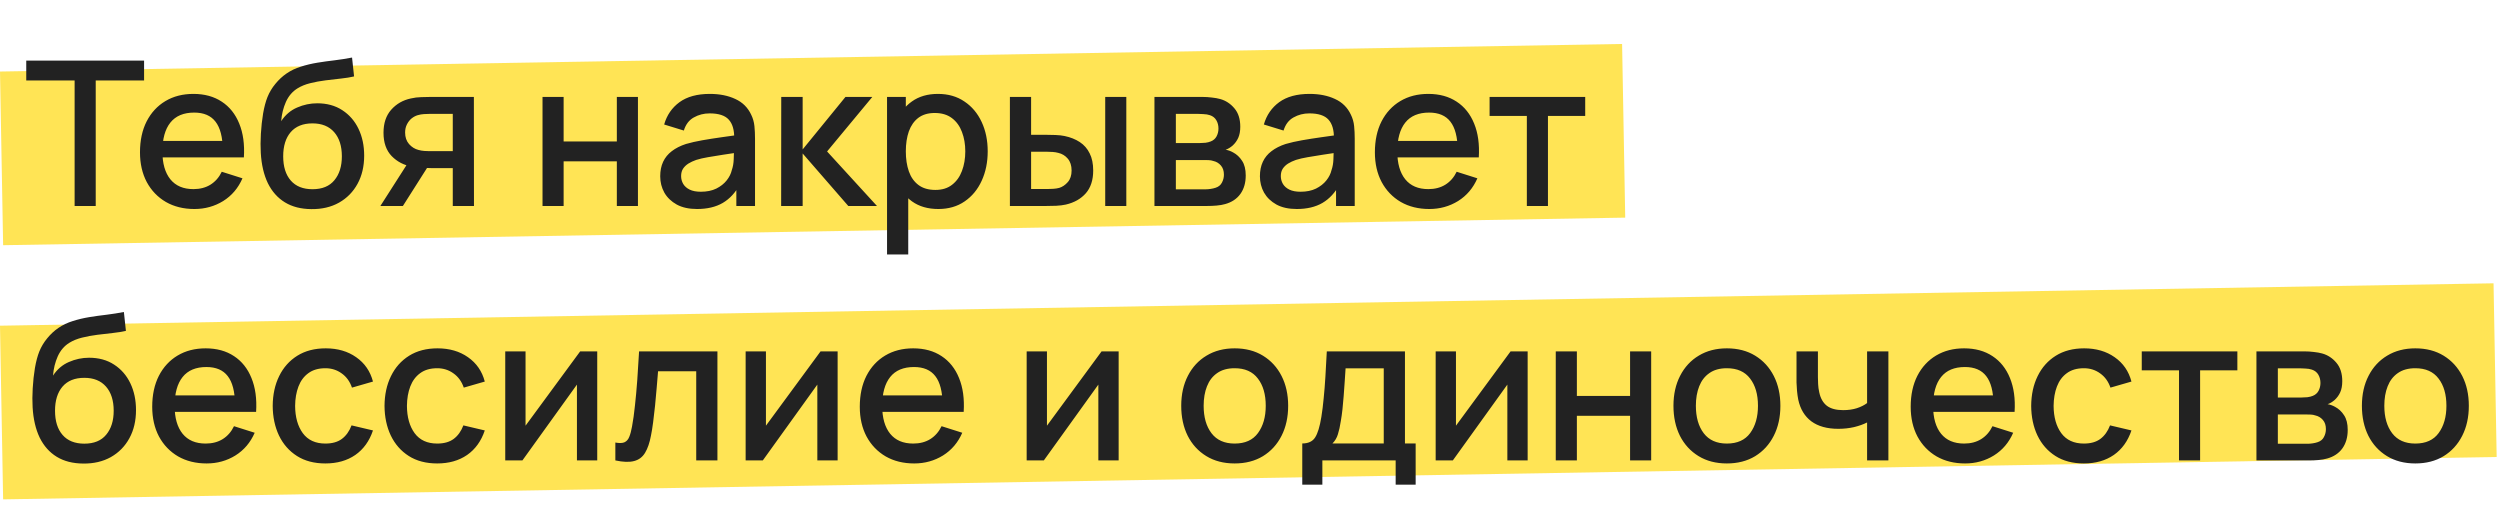
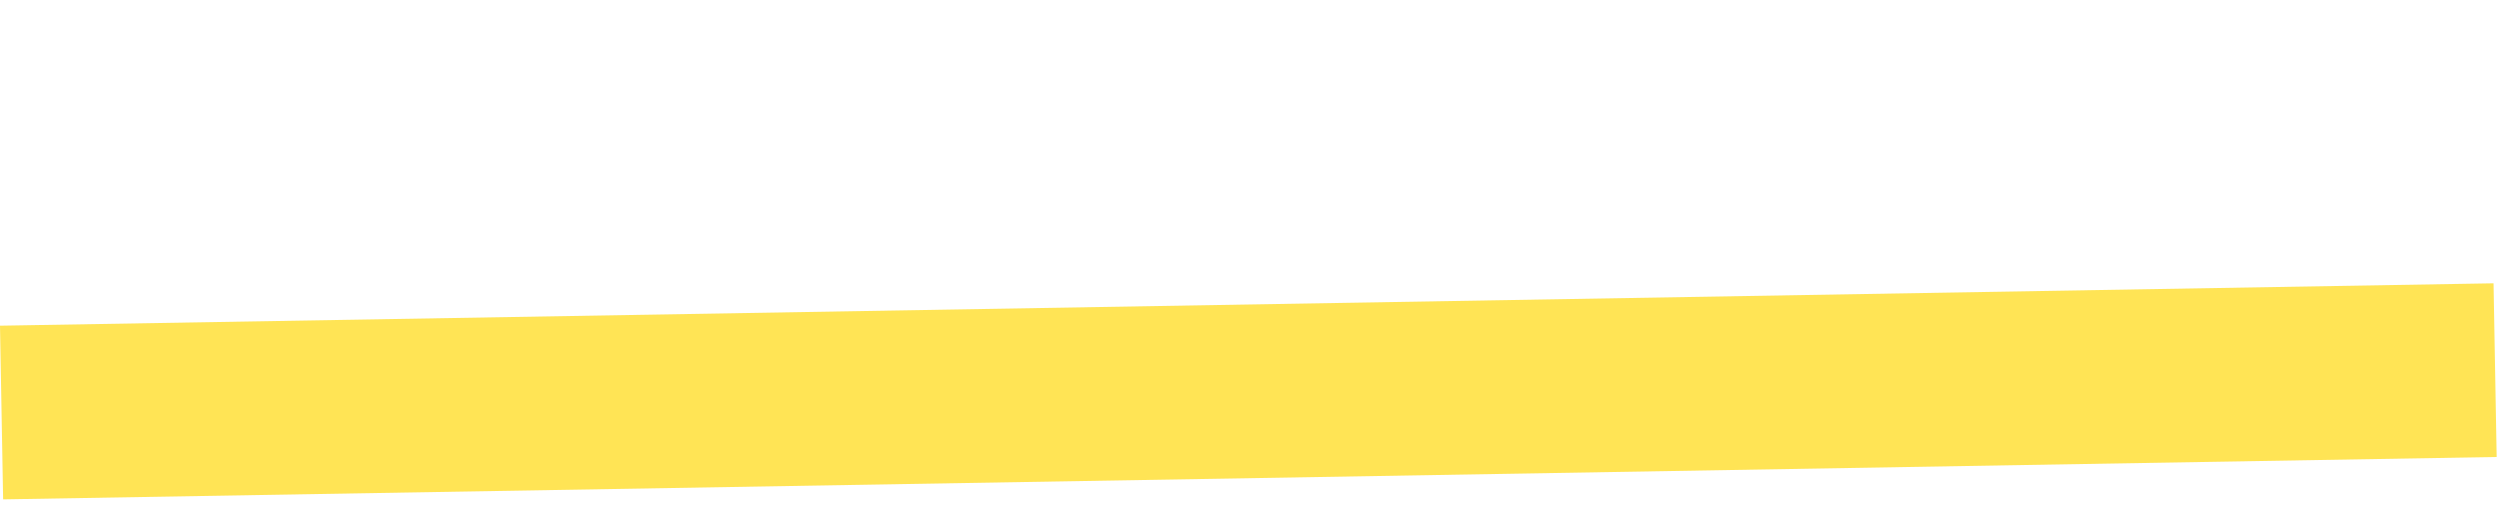
<svg xmlns="http://www.w3.org/2000/svg" width="619" height="126" viewBox="0 0 619 126" fill="none">
-   <rect width="401.63" height="43" transform="matrix(1 -0.017 0.018 1 0.001 17.712)" fill="#FFE455" />
  <rect width="617.4" height="43" transform="matrix(1 -0.017 0.018 1 0 80.642)" fill="#FFE455" />
-   <path d="M18.475 51V19.925H6.5V15H35.675V19.925H23.7V51H18.475ZM48.135 51.75C45.452 51.75 43.093 51.167 41.06 50C39.044 48.817 37.468 47.175 36.335 45.075C35.218 42.958 34.66 40.508 34.66 37.725C34.66 34.775 35.21 32.217 36.31 30.05C37.427 27.883 38.977 26.208 40.96 25.025C42.944 23.842 45.252 23.25 47.885 23.25C50.635 23.25 52.977 23.892 54.91 25.175C56.843 26.442 58.285 28.25 59.235 30.6C60.202 32.95 60.585 35.742 60.385 38.975H55.16V37.075C55.127 33.942 54.527 31.625 53.36 30.125C52.21 28.625 50.452 27.875 48.085 27.875C45.468 27.875 43.502 28.7 42.185 30.35C40.868 32 40.21 34.383 40.21 37.5C40.21 40.467 40.868 42.767 42.185 44.4C43.502 46.017 45.402 46.825 47.885 46.825C49.519 46.825 50.927 46.458 52.11 45.725C53.31 44.975 54.243 43.908 54.91 42.525L60.035 44.15C58.985 46.567 57.394 48.442 55.26 49.775C53.127 51.092 50.752 51.75 48.135 51.75ZM38.51 38.975V34.9H57.785V38.975H38.51ZM77.094 51.775C74.528 51.758 72.344 51.2 70.544 50.1C68.744 49 67.336 47.417 66.319 45.35C65.319 43.267 64.736 40.758 64.569 37.825C64.486 36.408 64.494 34.842 64.594 33.125C64.694 31.392 64.877 29.717 65.144 28.1C65.427 26.483 65.786 25.133 66.219 24.05C66.703 22.85 67.361 21.75 68.194 20.75C69.028 19.733 69.944 18.883 70.944 18.2C72.011 17.467 73.194 16.9 74.494 16.5C75.794 16.083 77.153 15.758 78.569 15.525C80.002 15.292 81.444 15.092 82.894 14.925C84.361 14.742 85.786 14.517 87.169 14.25L87.669 18.925C86.752 19.142 85.669 19.317 84.419 19.45C83.186 19.583 81.903 19.733 80.569 19.9C79.252 20.067 77.994 20.3 76.794 20.6C75.594 20.9 74.552 21.325 73.669 21.875C72.419 22.642 71.461 23.758 70.794 25.225C70.144 26.692 69.752 28.283 69.619 30C70.653 28.433 71.969 27.308 73.569 26.625C75.169 25.925 76.828 25.575 78.544 25.575C80.944 25.575 83.011 26.142 84.744 27.275C86.494 28.408 87.836 29.95 88.769 31.9C89.703 33.85 90.169 36.058 90.169 38.525C90.169 41.192 89.619 43.525 88.519 45.525C87.436 47.508 85.911 49.058 83.944 50.175C81.978 51.275 79.694 51.808 77.094 51.775ZM77.369 46.85C79.769 46.85 81.578 46.108 82.794 44.625C84.028 43.142 84.644 41.167 84.644 38.7C84.644 36.167 84.011 34.175 82.744 32.725C81.478 31.275 79.686 30.55 77.369 30.55C75.019 30.55 73.219 31.275 71.969 32.725C70.736 34.175 70.119 36.167 70.119 38.7C70.119 41.267 70.744 43.267 71.994 44.7C73.244 46.133 75.036 46.85 77.369 46.85ZM112.107 51V41.625H106.757C106.123 41.625 105.365 41.6 104.482 41.55C103.615 41.5 102.798 41.408 102.032 41.275C100.015 40.908 98.332 40.033 96.982 38.65C95.632 37.25 94.957 35.325 94.957 32.875C94.957 30.508 95.59 28.608 96.857 27.175C98.14 25.725 99.765 24.792 101.732 24.375C102.582 24.175 103.448 24.067 104.332 24.05C105.232 24.017 105.99 24 106.607 24H117.332L117.357 51H112.107ZM94.182 51L101.007 40.325H106.532L99.757 51H94.182ZM106.307 37.425H112.107V28.2H106.307C105.94 28.2 105.49 28.217 104.957 28.25C104.423 28.283 103.907 28.375 103.407 28.525C102.89 28.675 102.39 28.942 101.907 29.325C101.44 29.708 101.057 30.2 100.757 30.8C100.457 31.383 100.307 32.058 100.307 32.825C100.307 33.975 100.632 34.925 101.282 35.675C101.932 36.408 102.707 36.892 103.607 37.125C104.09 37.258 104.573 37.342 105.057 37.375C105.54 37.408 105.957 37.425 106.307 37.425ZM134.329 51V24H139.554V35.025H152.729V24H157.954V51H152.729V39.95H139.554V51H134.329ZM172.594 51.75C170.594 51.75 168.919 51.383 167.569 50.65C166.219 49.9 165.194 48.917 164.494 47.7C163.81 46.467 163.469 45.117 163.469 43.65C163.469 42.283 163.71 41.083 164.194 40.05C164.677 39.017 165.394 38.142 166.344 37.425C167.294 36.692 168.46 36.1 169.844 35.65C171.044 35.3 172.402 34.992 173.919 34.725C175.435 34.458 177.027 34.208 178.694 33.975C180.377 33.742 182.044 33.508 183.694 33.275L181.794 34.325C181.827 32.208 181.377 30.642 180.444 29.625C179.527 28.592 177.944 28.075 175.694 28.075C174.277 28.075 172.977 28.408 171.794 29.075C170.61 29.725 169.785 30.808 169.319 32.325L164.444 30.825C165.11 28.508 166.377 26.667 168.244 25.3C170.127 23.933 172.627 23.25 175.744 23.25C178.16 23.25 180.26 23.667 182.044 24.5C183.844 25.317 185.16 26.617 185.994 28.4C186.427 29.283 186.694 30.217 186.794 31.2C186.894 32.183 186.944 33.242 186.944 34.375V51H182.319V44.825L183.219 45.625C182.102 47.692 180.677 49.233 178.944 50.25C177.227 51.25 175.11 51.75 172.594 51.75ZM173.519 47.475C175.002 47.475 176.277 47.217 177.344 46.7C178.41 46.167 179.269 45.492 179.919 44.675C180.569 43.858 180.994 43.008 181.194 42.125C181.477 41.325 181.635 40.425 181.669 39.425C181.719 38.425 181.744 37.625 181.744 37.025L183.444 37.65C181.794 37.9 180.294 38.125 178.944 38.325C177.594 38.525 176.369 38.725 175.269 38.925C174.185 39.108 173.219 39.333 172.369 39.6C171.652 39.85 171.01 40.15 170.444 40.5C169.894 40.85 169.452 41.275 169.119 41.775C168.802 42.275 168.644 42.883 168.644 43.6C168.644 44.3 168.819 44.95 169.169 45.55C169.519 46.133 170.052 46.6 170.769 46.95C171.485 47.3 172.402 47.475 173.519 47.475ZM193.411 51L193.436 24H198.736V37L209.336 24H215.986L204.786 37.5L217.136 51H210.036L198.736 38V51H193.411ZM232.331 51.75C229.748 51.75 227.581 51.125 225.831 49.875C224.081 48.608 222.756 46.9 221.856 44.75C220.956 42.6 220.506 40.175 220.506 37.475C220.506 34.775 220.948 32.35 221.831 30.2C222.731 28.05 224.048 26.358 225.781 25.125C227.531 23.875 229.681 23.25 232.231 23.25C234.765 23.25 236.948 23.875 238.781 25.125C240.631 26.358 242.056 28.05 243.056 30.2C244.056 32.333 244.556 34.758 244.556 37.475C244.556 40.175 244.056 42.608 243.056 44.775C242.073 46.925 240.665 48.625 238.831 49.875C237.015 51.125 234.848 51.75 232.331 51.75ZM219.631 63V24H224.281V43.425H224.881V63H219.631ZM231.606 47.025C233.273 47.025 234.648 46.6 235.731 45.75C236.831 44.9 237.648 43.758 238.181 42.325C238.731 40.875 239.006 39.258 239.006 37.475C239.006 35.708 238.731 34.108 238.181 32.675C237.648 31.242 236.823 30.1 235.706 29.25C234.59 28.4 233.165 27.975 231.431 27.975C229.798 27.975 228.448 28.375 227.381 29.175C226.331 29.975 225.548 31.092 225.031 32.525C224.531 33.958 224.281 35.608 224.281 37.475C224.281 39.342 224.531 40.992 225.031 42.425C225.531 43.858 226.323 44.983 227.406 45.8C228.49 46.617 229.89 47.025 231.606 47.025ZM250.051 51V24H255.301V33.375H258.851C259.618 33.375 260.443 33.392 261.326 33.425C262.21 33.458 262.96 33.542 263.576 33.675C265.026 33.975 266.285 34.475 267.351 35.175C268.418 35.875 269.235 36.808 269.801 37.975C270.385 39.125 270.676 40.542 270.676 42.225C270.676 44.575 270.068 46.45 268.851 47.85C267.635 49.233 265.985 50.167 263.901 50.65C263.235 50.8 262.443 50.9 261.526 50.95C260.626 50.983 259.793 51 259.026 51H250.051ZM255.301 46.8H259.326C259.76 46.8 260.243 46.783 260.776 46.75C261.31 46.717 261.801 46.642 262.251 46.525C263.035 46.292 263.743 45.817 264.376 45.1C265.01 44.383 265.326 43.425 265.326 42.225C265.326 40.992 265.01 40.008 264.376 39.275C263.76 38.542 262.976 38.067 262.026 37.85C261.593 37.733 261.135 37.658 260.651 37.625C260.185 37.592 259.743 37.575 259.326 37.575H255.301V46.8ZM273.651 51V24H278.876V51H273.651ZM285.842 51V24H297.717C298.501 24 299.284 24.05 300.067 24.15C300.851 24.233 301.542 24.358 302.142 24.525C303.509 24.908 304.676 25.675 305.642 26.825C306.609 27.958 307.092 29.475 307.092 31.375C307.092 32.458 306.926 33.375 306.592 34.125C306.259 34.858 305.801 35.492 305.217 36.025C304.951 36.258 304.667 36.467 304.367 36.65C304.067 36.833 303.767 36.975 303.467 37.075C304.084 37.175 304.692 37.392 305.292 37.725C306.209 38.208 306.959 38.908 307.542 39.825C308.142 40.725 308.442 41.933 308.442 43.45C308.442 45.267 308.001 46.792 307.117 48.025C306.234 49.242 304.984 50.075 303.367 50.525C302.734 50.708 302.017 50.833 301.217 50.9C300.434 50.967 299.651 51 298.867 51H285.842ZM291.142 46.875H298.542C298.892 46.875 299.292 46.842 299.742 46.775C300.192 46.708 300.592 46.617 300.942 46.5C301.692 46.267 302.226 45.842 302.542 45.225C302.876 44.608 303.042 43.95 303.042 43.25C303.042 42.3 302.792 41.542 302.292 40.975C301.792 40.392 301.159 40.017 300.392 39.85C300.059 39.733 299.692 39.667 299.292 39.65C298.892 39.633 298.551 39.625 298.267 39.625H291.142V46.875ZM291.142 35.425H296.992C297.476 35.425 297.967 35.4 298.467 35.35C298.967 35.283 299.401 35.175 299.767 35.025C300.417 34.775 300.901 34.358 301.217 33.775C301.534 33.175 301.692 32.525 301.692 31.825C301.692 31.058 301.517 30.375 301.167 29.775C300.817 29.175 300.292 28.758 299.592 28.525C299.109 28.358 298.551 28.267 297.917 28.25C297.301 28.217 296.909 28.2 296.742 28.2H291.142V35.425ZM321.08 51.75C319.08 51.75 317.405 51.383 316.055 50.65C314.705 49.9 313.68 48.917 312.98 47.7C312.297 46.467 311.955 45.117 311.955 43.65C311.955 42.283 312.197 41.083 312.68 40.05C313.163 39.017 313.88 38.142 314.83 37.425C315.78 36.692 316.947 36.1 318.33 35.65C319.53 35.3 320.888 34.992 322.405 34.725C323.922 34.458 325.513 34.208 327.18 33.975C328.863 33.742 330.53 33.508 332.18 33.275L330.28 34.325C330.313 32.208 329.863 30.642 328.93 29.625C328.013 28.592 326.43 28.075 324.18 28.075C322.763 28.075 321.463 28.408 320.28 29.075C319.097 29.725 318.272 30.808 317.805 32.325L312.93 30.825C313.597 28.508 314.863 26.667 316.73 25.3C318.613 23.933 321.113 23.25 324.23 23.25C326.647 23.25 328.747 23.667 330.53 24.5C332.33 25.317 333.647 26.617 334.48 28.4C334.913 29.283 335.18 30.217 335.28 31.2C335.38 32.183 335.43 33.242 335.43 34.375V51H330.805V44.825L331.705 45.625C330.588 47.692 329.163 49.233 327.43 50.25C325.713 51.25 323.597 51.75 321.08 51.75ZM322.005 47.475C323.488 47.475 324.763 47.217 325.83 46.7C326.897 46.167 327.755 45.492 328.405 44.675C329.055 43.858 329.48 43.008 329.68 42.125C329.963 41.325 330.122 40.425 330.155 39.425C330.205 38.425 330.23 37.625 330.23 37.025L331.93 37.65C330.28 37.9 328.78 38.125 327.43 38.325C326.08 38.525 324.855 38.725 323.755 38.925C322.672 39.108 321.705 39.333 320.855 39.6C320.138 39.85 319.497 40.15 318.93 40.5C318.38 40.85 317.938 41.275 317.605 41.775C317.288 42.275 317.13 42.883 317.13 43.6C317.13 44.3 317.305 44.95 317.655 45.55C318.005 46.133 318.538 46.6 319.255 46.95C319.972 47.3 320.888 47.475 322.005 47.475ZM353.897 51.75C351.214 51.75 348.855 51.167 346.822 50C344.805 48.817 343.23 47.175 342.097 45.075C340.98 42.958 340.422 40.508 340.422 37.725C340.422 34.775 340.972 32.217 342.072 30.05C343.189 27.883 344.739 26.208 346.722 25.025C348.705 23.842 351.014 23.25 353.647 23.25C356.397 23.25 358.739 23.892 360.672 25.175C362.605 26.442 364.047 28.25 364.997 30.6C365.964 32.95 366.347 35.742 366.147 38.975H360.922V37.075C360.889 33.942 360.289 31.625 359.122 30.125C357.972 28.625 356.214 27.875 353.847 27.875C351.23 27.875 349.264 28.7 347.947 30.35C346.63 32 345.972 34.383 345.972 37.5C345.972 40.467 346.63 42.767 347.947 44.4C349.264 46.017 351.164 46.825 353.647 46.825C355.28 46.825 356.689 46.458 357.872 45.725C359.072 44.975 360.005 43.908 360.672 42.525L365.797 44.15C364.747 46.567 363.155 48.442 361.022 49.775C358.889 51.092 356.514 51.75 353.897 51.75ZM344.272 38.975V34.9H363.547V38.975H344.272ZM378.047 51V28.7H368.822V24H392.497V28.7H383.272V51H378.047ZM20.6 114.775C18.033 114.758 15.85 114.2 14.05 113.1C12.25 112 10.842 110.417 9.825 108.35C8.825 106.267 8.242 103.758 8.075 100.825C7.992 99.408 8 97.842 8.1 96.125C8.2 94.392 8.383 92.717 8.65 91.1C8.933 89.483 9.292 88.133 9.725 87.05C10.208 85.85 10.867 84.75 11.7 83.75C12.533 82.733 13.45 81.883 14.45 81.2C15.517 80.467 16.7 79.9 18 79.5C19.3 79.083 20.658 78.758 22.075 78.525C23.508 78.292 24.95 78.092 26.4 77.925C27.867 77.742 29.292 77.517 30.675 77.25L31.175 81.925C30.258 82.142 29.175 82.317 27.925 82.45C26.692 82.583 25.408 82.733 24.075 82.9C22.758 83.067 21.5 83.3 20.3 83.6C19.1 83.9 18.058 84.325 17.175 84.875C15.925 85.642 14.967 86.758 14.3 88.225C13.65 89.692 13.258 91.283 13.125 93C14.158 91.433 15.475 90.308 17.075 89.625C18.675 88.925 20.333 88.575 22.05 88.575C24.45 88.575 26.517 89.142 28.25 90.275C30 91.408 31.342 92.95 32.275 94.9C33.208 96.85 33.675 99.058 33.675 101.525C33.675 104.192 33.125 106.525 32.025 108.525C30.942 110.508 29.417 112.058 27.45 113.175C25.483 114.275 23.2 114.808 20.6 114.775ZM20.875 109.85C23.275 109.85 25.083 109.108 26.3 107.625C27.533 106.142 28.15 104.167 28.15 101.7C28.15 99.167 27.517 97.175 26.25 95.725C24.983 94.275 23.192 93.55 20.875 93.55C18.525 93.55 16.725 94.275 15.475 95.725C14.242 97.175 13.625 99.167 13.625 101.7C13.625 104.267 14.25 106.267 15.5 107.7C16.75 109.133 18.542 109.85 20.875 109.85ZM51.163 114.75C48.479 114.75 46.121 114.167 44.087 113C42.071 111.817 40.496 110.175 39.362 108.075C38.246 105.958 37.688 103.508 37.688 100.725C37.688 97.775 38.237 95.217 39.337 93.05C40.454 90.883 42.004 89.208 43.987 88.025C45.971 86.842 48.279 86.25 50.913 86.25C53.663 86.25 56.004 86.892 57.938 88.175C59.871 89.442 61.312 91.25 62.263 93.6C63.229 95.95 63.612 98.742 63.413 101.975H58.188V100.075C58.154 96.942 57.554 94.625 56.388 93.125C55.237 91.625 53.479 90.875 51.112 90.875C48.496 90.875 46.529 91.7 45.212 93.35C43.896 95 43.237 97.383 43.237 100.5C43.237 103.467 43.896 105.767 45.212 107.4C46.529 109.017 48.429 109.825 50.913 109.825C52.546 109.825 53.954 109.458 55.138 108.725C56.337 107.975 57.271 106.908 57.938 105.525L63.062 107.15C62.013 109.567 60.421 111.442 58.288 112.775C56.154 114.092 53.779 114.75 51.163 114.75ZM41.538 101.975V97.9H60.812V101.975H41.538ZM80.572 114.75C77.805 114.75 75.455 114.133 73.522 112.9C71.588 111.667 70.105 109.975 69.072 107.825C68.055 105.675 67.538 103.233 67.522 100.5C67.538 97.717 68.072 95.258 69.121 93.125C70.171 90.975 71.671 89.292 73.621 88.075C75.572 86.858 77.913 86.25 80.647 86.25C83.597 86.25 86.113 86.983 88.197 88.45C90.296 89.917 91.68 91.925 92.347 94.475L87.147 95.975C86.63 94.458 85.78 93.283 84.597 92.45C83.43 91.6 82.088 91.175 80.572 91.175C78.855 91.175 77.447 91.583 76.347 92.4C75.246 93.2 74.43 94.3 73.897 95.7C73.363 97.1 73.088 98.7 73.072 100.5C73.088 103.283 73.722 105.533 74.972 107.25C76.238 108.967 78.105 109.825 80.572 109.825C82.255 109.825 83.613 109.442 84.647 108.675C85.697 107.892 86.496 106.775 87.046 105.325L92.347 106.575C91.463 109.208 90.005 111.233 87.972 112.65C85.938 114.05 83.472 114.75 80.572 114.75ZM108.257 114.75C105.49 114.75 103.14 114.133 101.207 112.9C99.274 111.667 97.79 109.975 96.757 107.825C95.74 105.675 95.224 103.233 95.207 100.5C95.224 97.717 95.757 95.258 96.807 93.125C97.857 90.975 99.357 89.292 101.307 88.075C103.257 86.858 105.599 86.25 108.332 86.25C111.282 86.25 113.799 86.983 115.882 88.45C117.982 89.917 119.365 91.925 120.032 94.475L114.832 95.975C114.315 94.458 113.465 93.283 112.282 92.45C111.115 91.6 109.774 91.175 108.257 91.175C106.54 91.175 105.132 91.583 104.032 92.4C102.932 93.2 102.115 94.3 101.582 95.7C101.049 97.1 100.774 98.7 100.757 100.5C100.774 103.283 101.407 105.533 102.657 107.25C103.924 108.967 105.79 109.825 108.257 109.825C109.94 109.825 111.299 109.442 112.332 108.675C113.382 107.892 114.182 106.775 114.732 105.325L120.032 106.575C119.149 109.208 117.69 111.233 115.657 112.65C113.624 114.05 111.157 114.75 108.257 114.75ZM147.875 87V114H142.85V95.225L129.35 114H125.1V87H130.125V105.4L143.65 87H147.875ZM152.361 114V109.575C153.361 109.758 154.12 109.733 154.636 109.5C155.17 109.25 155.561 108.8 155.811 108.15C156.078 107.5 156.303 106.658 156.486 105.625C156.77 104.108 157.011 102.383 157.211 100.45C157.428 98.5 157.62 96.392 157.786 94.125C157.953 91.858 158.103 89.483 158.236 87H177.636V114H172.386V91.925H162.936C162.836 93.242 162.72 94.642 162.586 96.125C162.47 97.592 162.336 99.05 162.186 100.5C162.036 101.95 161.878 103.308 161.711 104.575C161.545 105.842 161.37 106.925 161.186 107.825C160.853 109.625 160.361 111.058 159.711 112.125C159.078 113.175 158.178 113.85 157.011 114.15C155.845 114.467 154.295 114.417 152.361 114ZM207.396 87V114H202.371V95.225L188.871 114H184.621V87H189.646V105.4L203.171 87H207.396ZM226.358 114.75C223.674 114.75 221.316 114.167 219.283 113C217.266 111.817 215.691 110.175 214.558 108.075C213.441 105.958 212.883 103.508 212.883 100.725C212.883 97.775 213.433 95.217 214.533 93.05C215.649 90.883 217.199 89.208 219.183 88.025C221.166 86.842 223.474 86.25 226.108 86.25C228.858 86.25 231.199 86.892 233.133 88.175C235.066 89.442 236.508 91.25 237.458 93.6C238.424 95.95 238.808 98.742 238.608 101.975H233.383V100.075C233.349 96.942 232.749 94.625 231.583 93.125C230.433 91.625 228.674 90.875 226.308 90.875C223.691 90.875 221.724 91.7 220.408 93.35C219.091 95 218.433 97.383 218.433 100.5C218.433 103.467 219.091 105.767 220.408 107.4C221.724 109.017 223.624 109.825 226.108 109.825C227.741 109.825 229.149 109.458 230.333 108.725C231.533 107.975 232.466 106.908 233.133 105.525L238.258 107.15C237.208 109.567 235.616 111.442 233.483 112.775C231.349 114.092 228.974 114.75 226.358 114.75ZM216.733 101.975V97.9H236.008V101.975H216.733ZM276.977 87V114H271.952V95.225L258.452 114H254.202V87H259.227V105.4L272.752 87H276.977ZM305.698 114.75C302.998 114.75 300.656 114.142 298.673 112.925C296.689 111.708 295.156 110.033 294.073 107.9C293.006 105.75 292.473 103.275 292.473 100.475C292.473 97.658 293.023 95.183 294.123 93.05C295.223 90.9 296.764 89.233 298.748 88.05C300.731 86.85 303.048 86.25 305.698 86.25C308.398 86.25 310.739 86.858 312.723 88.075C314.706 89.292 316.239 90.967 317.323 93.1C318.406 95.233 318.948 97.692 318.948 100.475C318.948 103.292 318.398 105.775 317.298 107.925C316.214 110.058 314.681 111.733 312.698 112.95C310.714 114.15 308.381 114.75 305.698 114.75ZM305.698 109.825C308.281 109.825 310.206 108.958 311.473 107.225C312.756 105.475 313.398 103.225 313.398 100.475C313.398 97.658 312.748 95.408 311.448 93.725C310.164 92.025 308.248 91.175 305.698 91.175C303.948 91.175 302.506 91.575 301.373 92.375C300.239 93.158 299.398 94.25 298.848 95.65C298.298 97.033 298.023 98.642 298.023 100.475C298.023 103.308 298.673 105.575 299.973 107.275C301.273 108.975 303.181 109.825 305.698 109.825ZM322.441 120V109.8C323.925 109.8 324.983 109.308 325.616 108.325C326.266 107.325 326.783 105.633 327.166 103.25C327.4 101.8 327.591 100.258 327.741 98.625C327.908 96.992 328.05 95.225 328.166 93.325C328.283 91.408 328.4 89.3 328.516 87H347.866V109.8H350.516V120H345.566V114H327.416V120H322.441ZM329.916 109.8H342.616V91.2H333.166C333.1 92.3 333.025 93.433 332.941 94.6C332.875 95.767 332.791 96.925 332.691 98.075C332.608 99.225 332.508 100.325 332.391 101.375C332.275 102.425 332.141 103.375 331.991 104.225C331.791 105.542 331.55 106.642 331.266 107.525C331 108.408 330.55 109.167 329.916 109.8ZM378.246 87V114H373.221V95.225L359.721 114H355.471V87H360.496V105.4L374.021 87H378.246ZM385.207 114V87H390.432V98.025H403.607V87H408.832V114H403.607V102.95H390.432V114H385.207ZM427.573 114.75C424.873 114.75 422.531 114.142 420.548 112.925C418.564 111.708 417.031 110.033 415.948 107.9C414.881 105.75 414.348 103.275 414.348 100.475C414.348 97.658 414.898 95.183 415.998 93.05C417.098 90.9 418.639 89.233 420.623 88.05C422.606 86.85 424.923 86.25 427.573 86.25C430.273 86.25 432.614 86.858 434.598 88.075C436.581 89.292 438.114 90.967 439.198 93.1C440.281 95.233 440.823 97.692 440.823 100.475C440.823 103.292 440.273 105.775 439.173 107.925C438.089 110.058 436.556 111.733 434.573 112.95C432.589 114.15 430.256 114.75 427.573 114.75ZM427.573 109.825C430.156 109.825 432.081 108.958 433.348 107.225C434.631 105.475 435.273 103.225 435.273 100.475C435.273 97.658 434.623 95.408 433.323 93.725C432.039 92.025 430.123 91.175 427.573 91.175C425.823 91.175 424.381 91.575 423.248 92.375C422.114 93.158 421.273 94.25 420.723 95.65C420.173 97.033 419.898 98.642 419.898 100.475C419.898 103.308 420.548 105.575 421.848 107.275C423.148 108.975 425.056 109.825 427.573 109.825ZM462.291 114V104.6C461.375 105.067 460.3 105.45 459.066 105.75C457.833 106.033 456.533 106.175 455.166 106.175C452.4 106.175 450.175 105.558 448.491 104.325C446.825 103.075 445.741 101.275 445.241 98.925C445.108 98.225 445.008 97.508 444.941 96.775C444.875 96.025 444.833 95.342 444.816 94.725C444.816 94.108 444.816 93.65 444.816 93.35V87H450.116V93.35C450.116 93.783 450.133 94.358 450.166 95.075C450.2 95.775 450.291 96.458 450.441 97.125C450.758 98.625 451.391 99.742 452.341 100.475C453.291 101.192 454.633 101.55 456.366 101.55C457.616 101.55 458.741 101.392 459.741 101.075C460.758 100.742 461.608 100.317 462.291 99.8V87H467.566V114H462.291ZM486.563 114.75C483.88 114.75 481.521 114.167 479.488 113C477.471 111.817 475.896 110.175 474.763 108.075C473.646 105.958 473.088 103.508 473.088 100.725C473.088 97.775 473.638 95.217 474.738 93.05C475.855 90.883 477.405 89.208 479.388 88.025C481.371 86.842 483.68 86.25 486.313 86.25C489.063 86.25 491.405 86.892 493.338 88.175C495.271 89.442 496.713 91.25 497.663 93.6C498.63 95.95 499.013 98.742 498.813 101.975H493.588V100.075C493.555 96.942 492.955 94.625 491.788 93.125C490.638 91.625 488.88 90.875 486.513 90.875C483.896 90.875 481.93 91.7 480.613 93.35C479.296 95 478.638 97.383 478.638 100.5C478.638 103.467 479.296 105.767 480.613 107.4C481.93 109.017 483.83 109.825 486.313 109.825C487.946 109.825 489.355 109.458 490.538 108.725C491.738 107.975 492.671 106.908 493.338 105.525L498.463 107.15C497.413 109.567 495.821 111.442 493.688 112.775C491.555 114.092 489.18 114.75 486.563 114.75ZM476.938 101.975V97.9H496.213V101.975H476.938ZM515.972 114.75C513.205 114.75 510.855 114.133 508.922 112.9C506.989 111.667 505.505 109.975 504.472 107.825C503.455 105.675 502.939 103.233 502.922 100.5C502.939 97.717 503.472 95.258 504.522 93.125C505.572 90.975 507.072 89.292 509.022 88.075C510.972 86.858 513.314 86.25 516.047 86.25C518.997 86.25 521.514 86.983 523.597 88.45C525.697 89.917 527.08 91.925 527.747 94.475L522.547 95.975C522.03 94.458 521.18 93.283 519.997 92.45C518.83 91.6 517.489 91.175 515.972 91.175C514.255 91.175 512.847 91.583 511.747 92.4C510.647 93.2 509.83 94.3 509.297 95.7C508.764 97.1 508.489 98.7 508.472 100.5C508.489 103.283 509.122 105.533 510.372 107.25C511.639 108.967 513.505 109.825 515.972 109.825C517.655 109.825 519.014 109.442 520.047 108.675C521.097 107.892 521.897 106.775 522.447 105.325L527.747 106.575C526.864 109.208 525.405 111.233 523.372 112.65C521.339 114.05 518.872 114.75 515.972 114.75ZM539.522 114V91.7H530.297V87H553.972V91.7H544.747V114H539.522ZM558.694 114V87H570.569C571.352 87 572.135 87.05 572.919 87.15C573.702 87.233 574.394 87.358 574.994 87.525C576.36 87.908 577.527 88.675 578.494 89.825C579.46 90.958 579.944 92.475 579.944 94.375C579.944 95.458 579.777 96.375 579.444 97.125C579.11 97.858 578.652 98.492 578.069 99.025C577.802 99.258 577.519 99.467 577.219 99.65C576.919 99.833 576.619 99.975 576.319 100.075C576.935 100.175 577.544 100.392 578.144 100.725C579.06 101.208 579.81 101.908 580.394 102.825C580.994 103.725 581.294 104.933 581.294 106.45C581.294 108.267 580.852 109.792 579.969 111.025C579.085 112.242 577.835 113.075 576.219 113.525C575.585 113.708 574.869 113.833 574.069 113.9C573.285 113.967 572.502 114 571.719 114H558.694ZM563.994 109.875H571.394C571.744 109.875 572.144 109.842 572.594 109.775C573.044 109.708 573.444 109.617 573.794 109.5C574.544 109.267 575.077 108.842 575.394 108.225C575.727 107.608 575.894 106.95 575.894 106.25C575.894 105.3 575.644 104.542 575.144 103.975C574.644 103.392 574.01 103.017 573.244 102.85C572.91 102.733 572.544 102.667 572.144 102.65C571.744 102.633 571.402 102.625 571.119 102.625H563.994V109.875ZM563.994 98.425H569.844C570.327 98.425 570.819 98.4 571.319 98.35C571.819 98.283 572.252 98.175 572.619 98.025C573.269 97.775 573.752 97.358 574.069 96.775C574.385 96.175 574.544 95.525 574.544 94.825C574.544 94.058 574.369 93.375 574.019 92.775C573.669 92.175 573.144 91.758 572.444 91.525C571.96 91.358 571.402 91.267 570.769 91.25C570.152 91.217 569.76 91.2 569.594 91.2H563.994V98.425ZM598.032 114.75C595.332 114.75 592.99 114.142 591.007 112.925C589.023 111.708 587.49 110.033 586.407 107.9C585.34 105.75 584.807 103.275 584.807 100.475C584.807 97.658 585.357 95.183 586.457 93.05C587.557 90.9 589.098 89.233 591.082 88.05C593.065 86.85 595.382 86.25 598.032 86.25C600.732 86.25 603.073 86.858 605.057 88.075C607.04 89.292 608.573 90.967 609.657 93.1C610.74 95.233 611.282 97.692 611.282 100.475C611.282 103.292 610.732 105.775 609.632 107.925C608.548 110.058 607.015 111.733 605.032 112.95C603.048 114.15 600.715 114.75 598.032 114.75ZM598.032 109.825C600.615 109.825 602.54 108.958 603.807 107.225C605.09 105.475 605.732 103.225 605.732 100.475C605.732 97.658 605.082 95.408 603.782 93.725C602.498 92.025 600.582 91.175 598.032 91.175C596.282 91.175 594.84 91.575 593.707 92.375C592.573 93.158 591.732 94.25 591.182 95.65C590.632 97.033 590.357 98.642 590.357 100.475C590.357 103.308 591.007 105.575 592.307 107.275C593.607 108.975 595.515 109.825 598.032 109.825Z" fill="#222222" />
</svg>